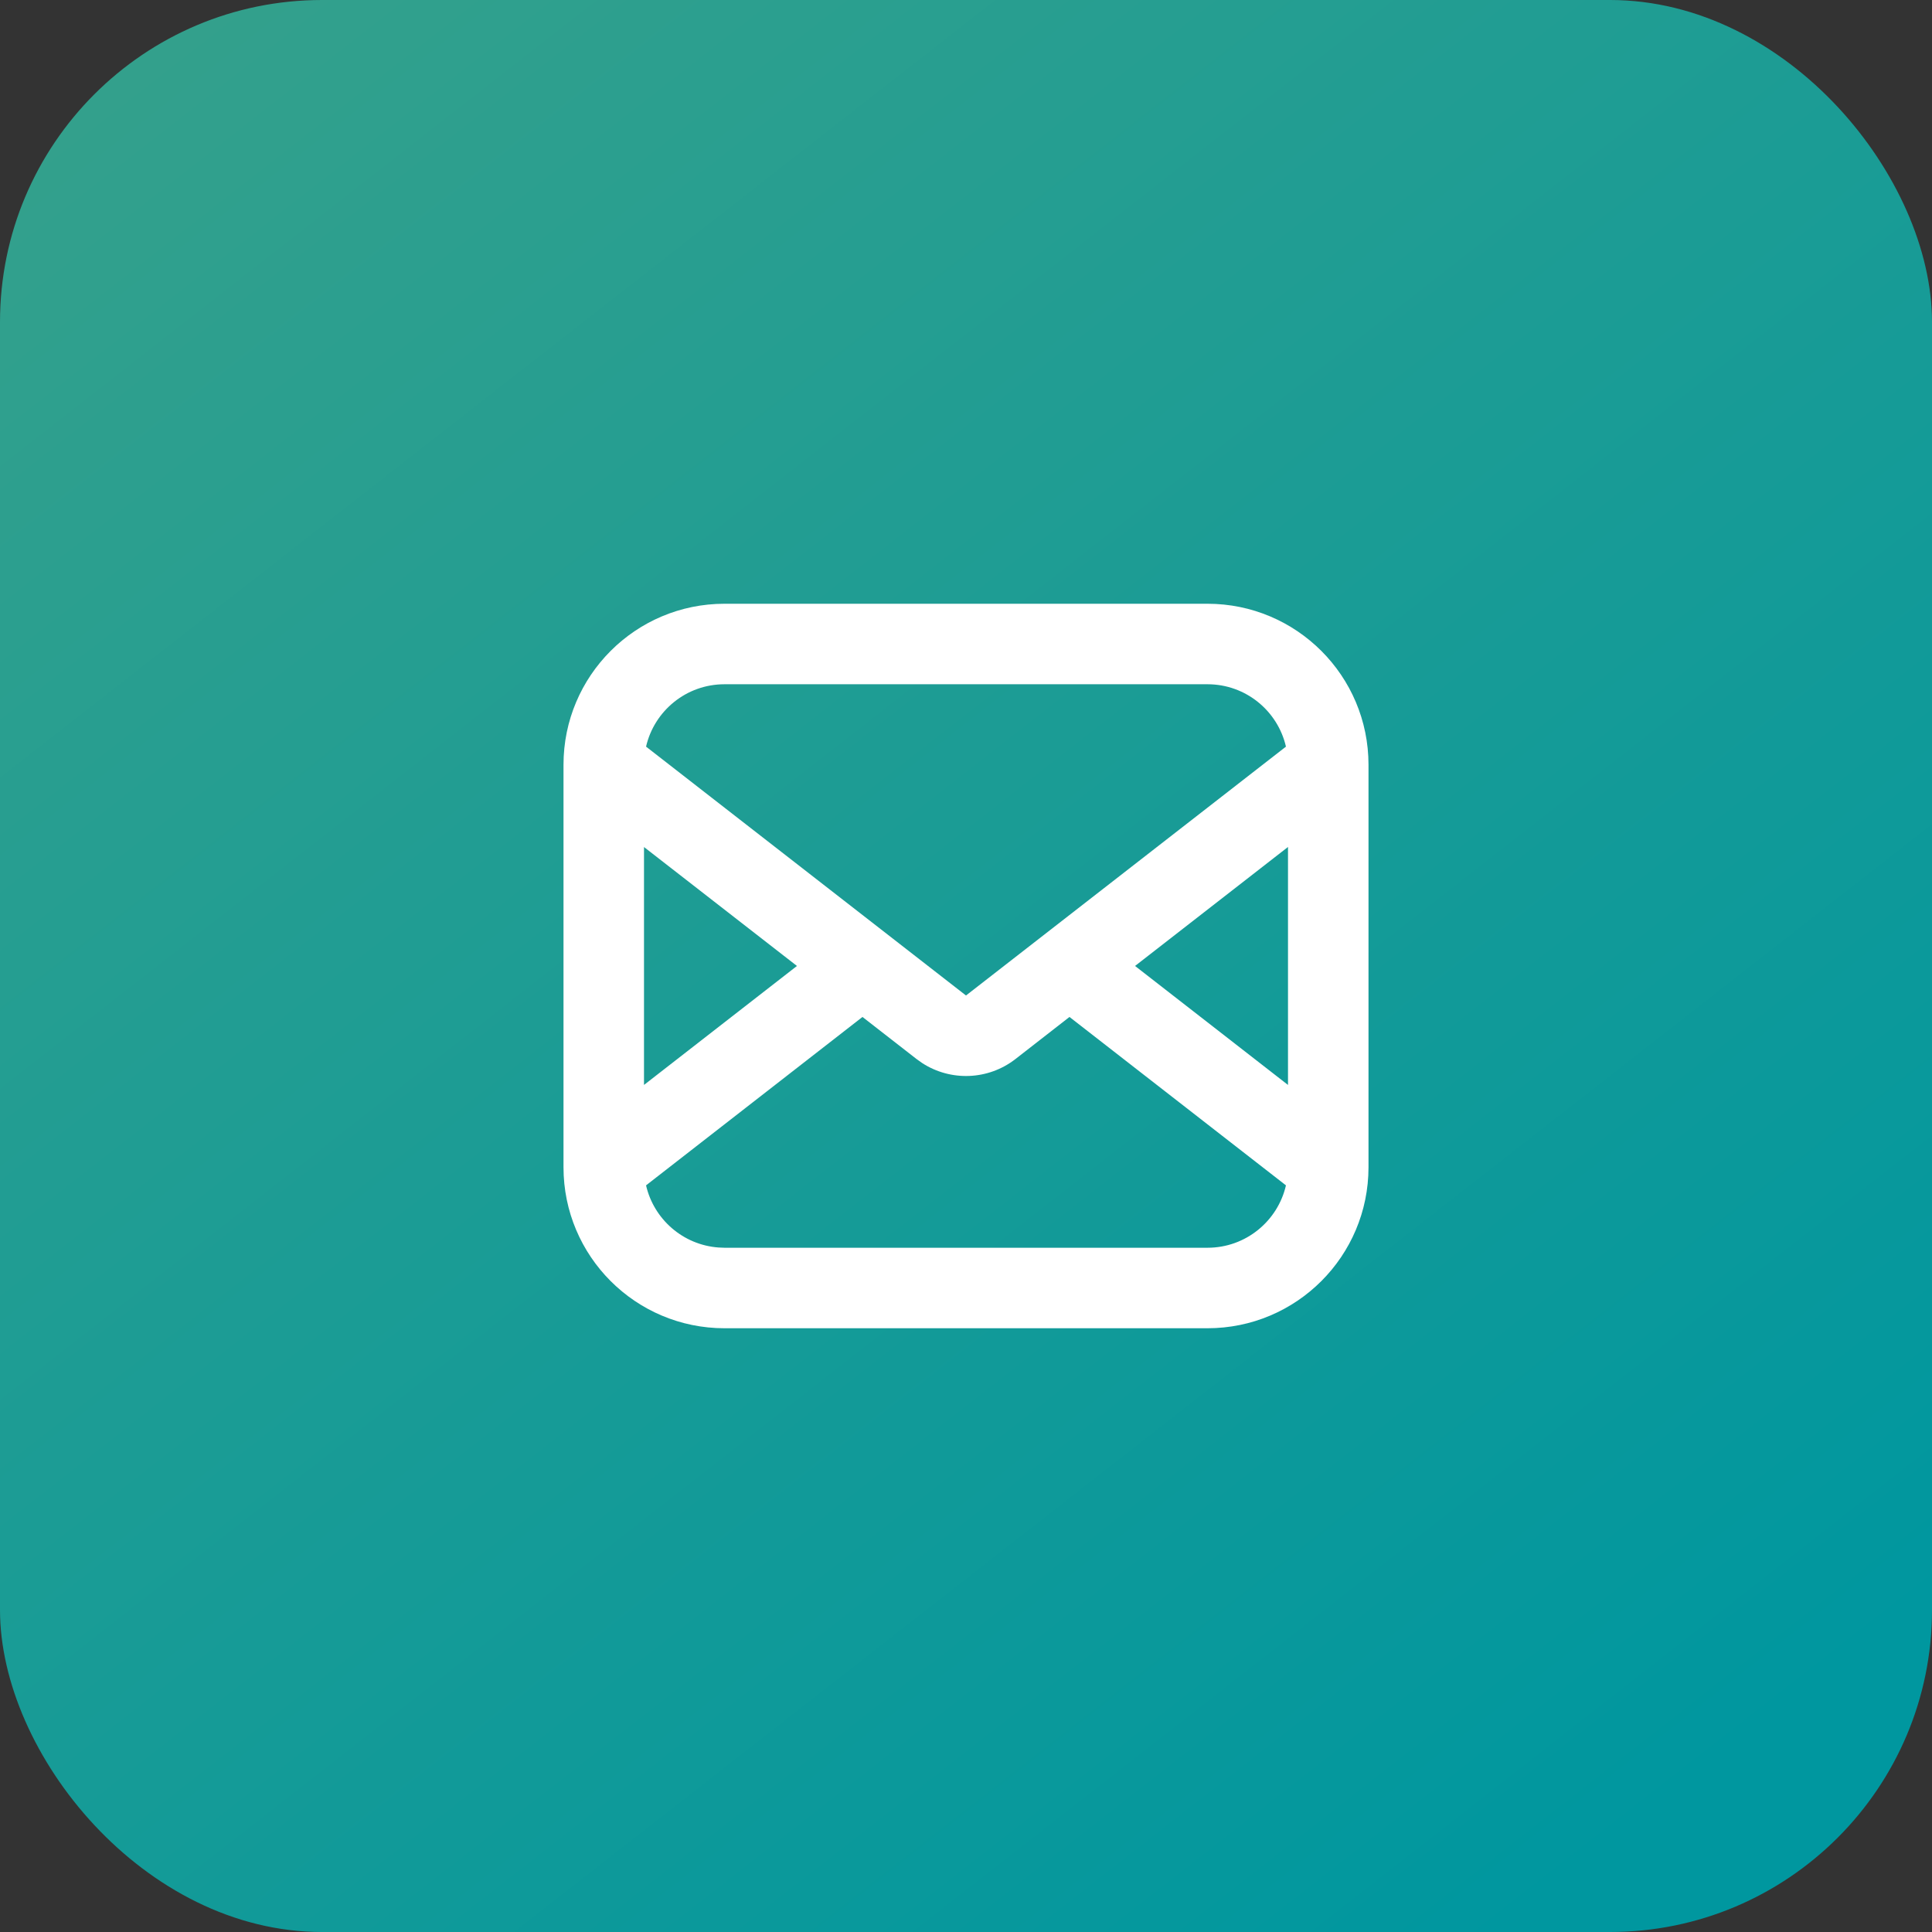
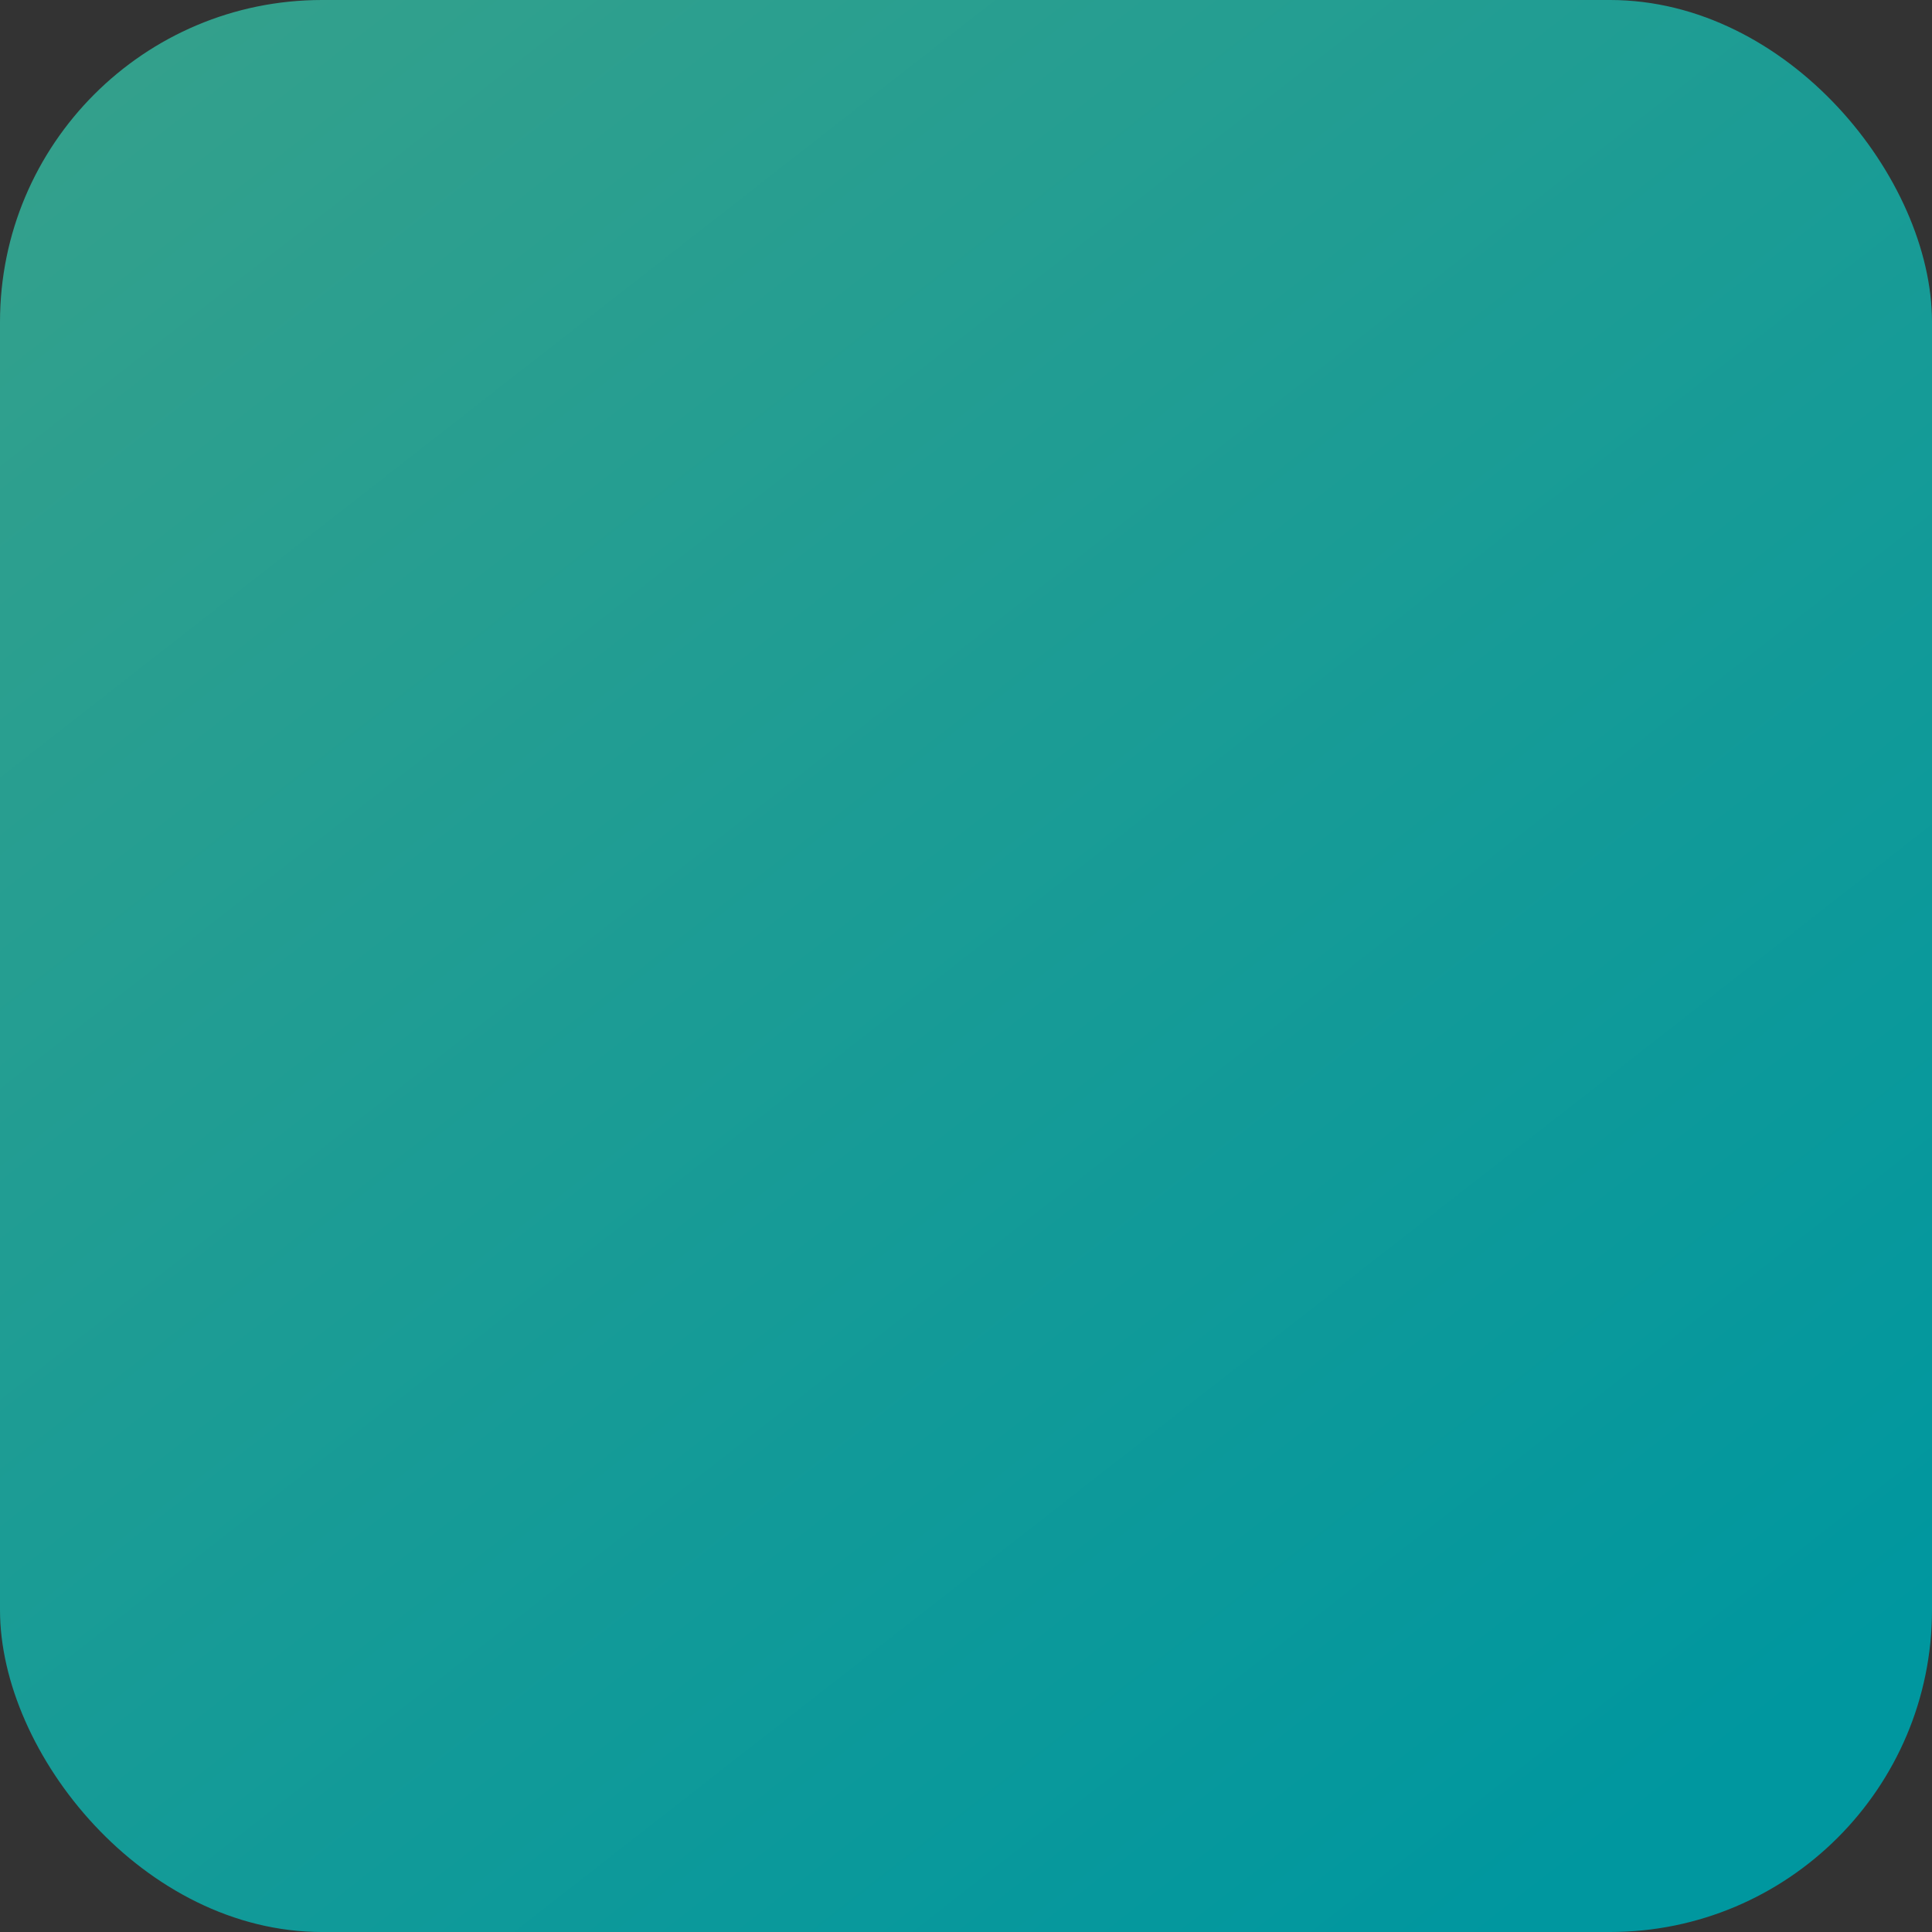
<svg xmlns="http://www.w3.org/2000/svg" width="48" height="48" viewBox="0 0 48 48" fill="none">
  <rect x="0" y="0" width="48" height="48" fill="#333333" stroke="none" />
  <rect width="48" height="48" rx="8" fill="url(#paint0_linear_56_285)" />
-   <path d="M30 15C32.209 15 34 16.791 34 19V29C34 31.209 32.209 33 30 33H18C15.791 33 14 31.209 14 29V19C14 16.791 15.791 15 18 15H30ZM26.571 25.266L25.228 26.312C24.551 26.838 23.62 26.871 22.911 26.411L22.772 26.312L21.428 25.266L16.051 29.45C16.244 30.291 16.968 30.929 17.851 30.994L18 31H30C30.95 31 31.745 30.338 31.949 29.45L26.571 25.266ZM16 21.044V26.955L19.8 23.999L16 21.044ZM32 21.043L28.2 23.999L32 26.955V21.043ZM30 17H18C17.05 17 16.255 17.662 16.051 18.55L24 24.733L31.949 18.55C31.745 17.662 30.95 17 30 17Z" fill="white" />
  <defs>
    <linearGradient id="paint0_linear_56_285" x1="0" y1="0" x2="37.5" y2="48" gradientUnits="userSpaceOnUse">
      <stop stop-color="#36A18B" />
      <stop offset="1" stop-color="#00979F" />
    </linearGradient>
  </defs>
</svg>